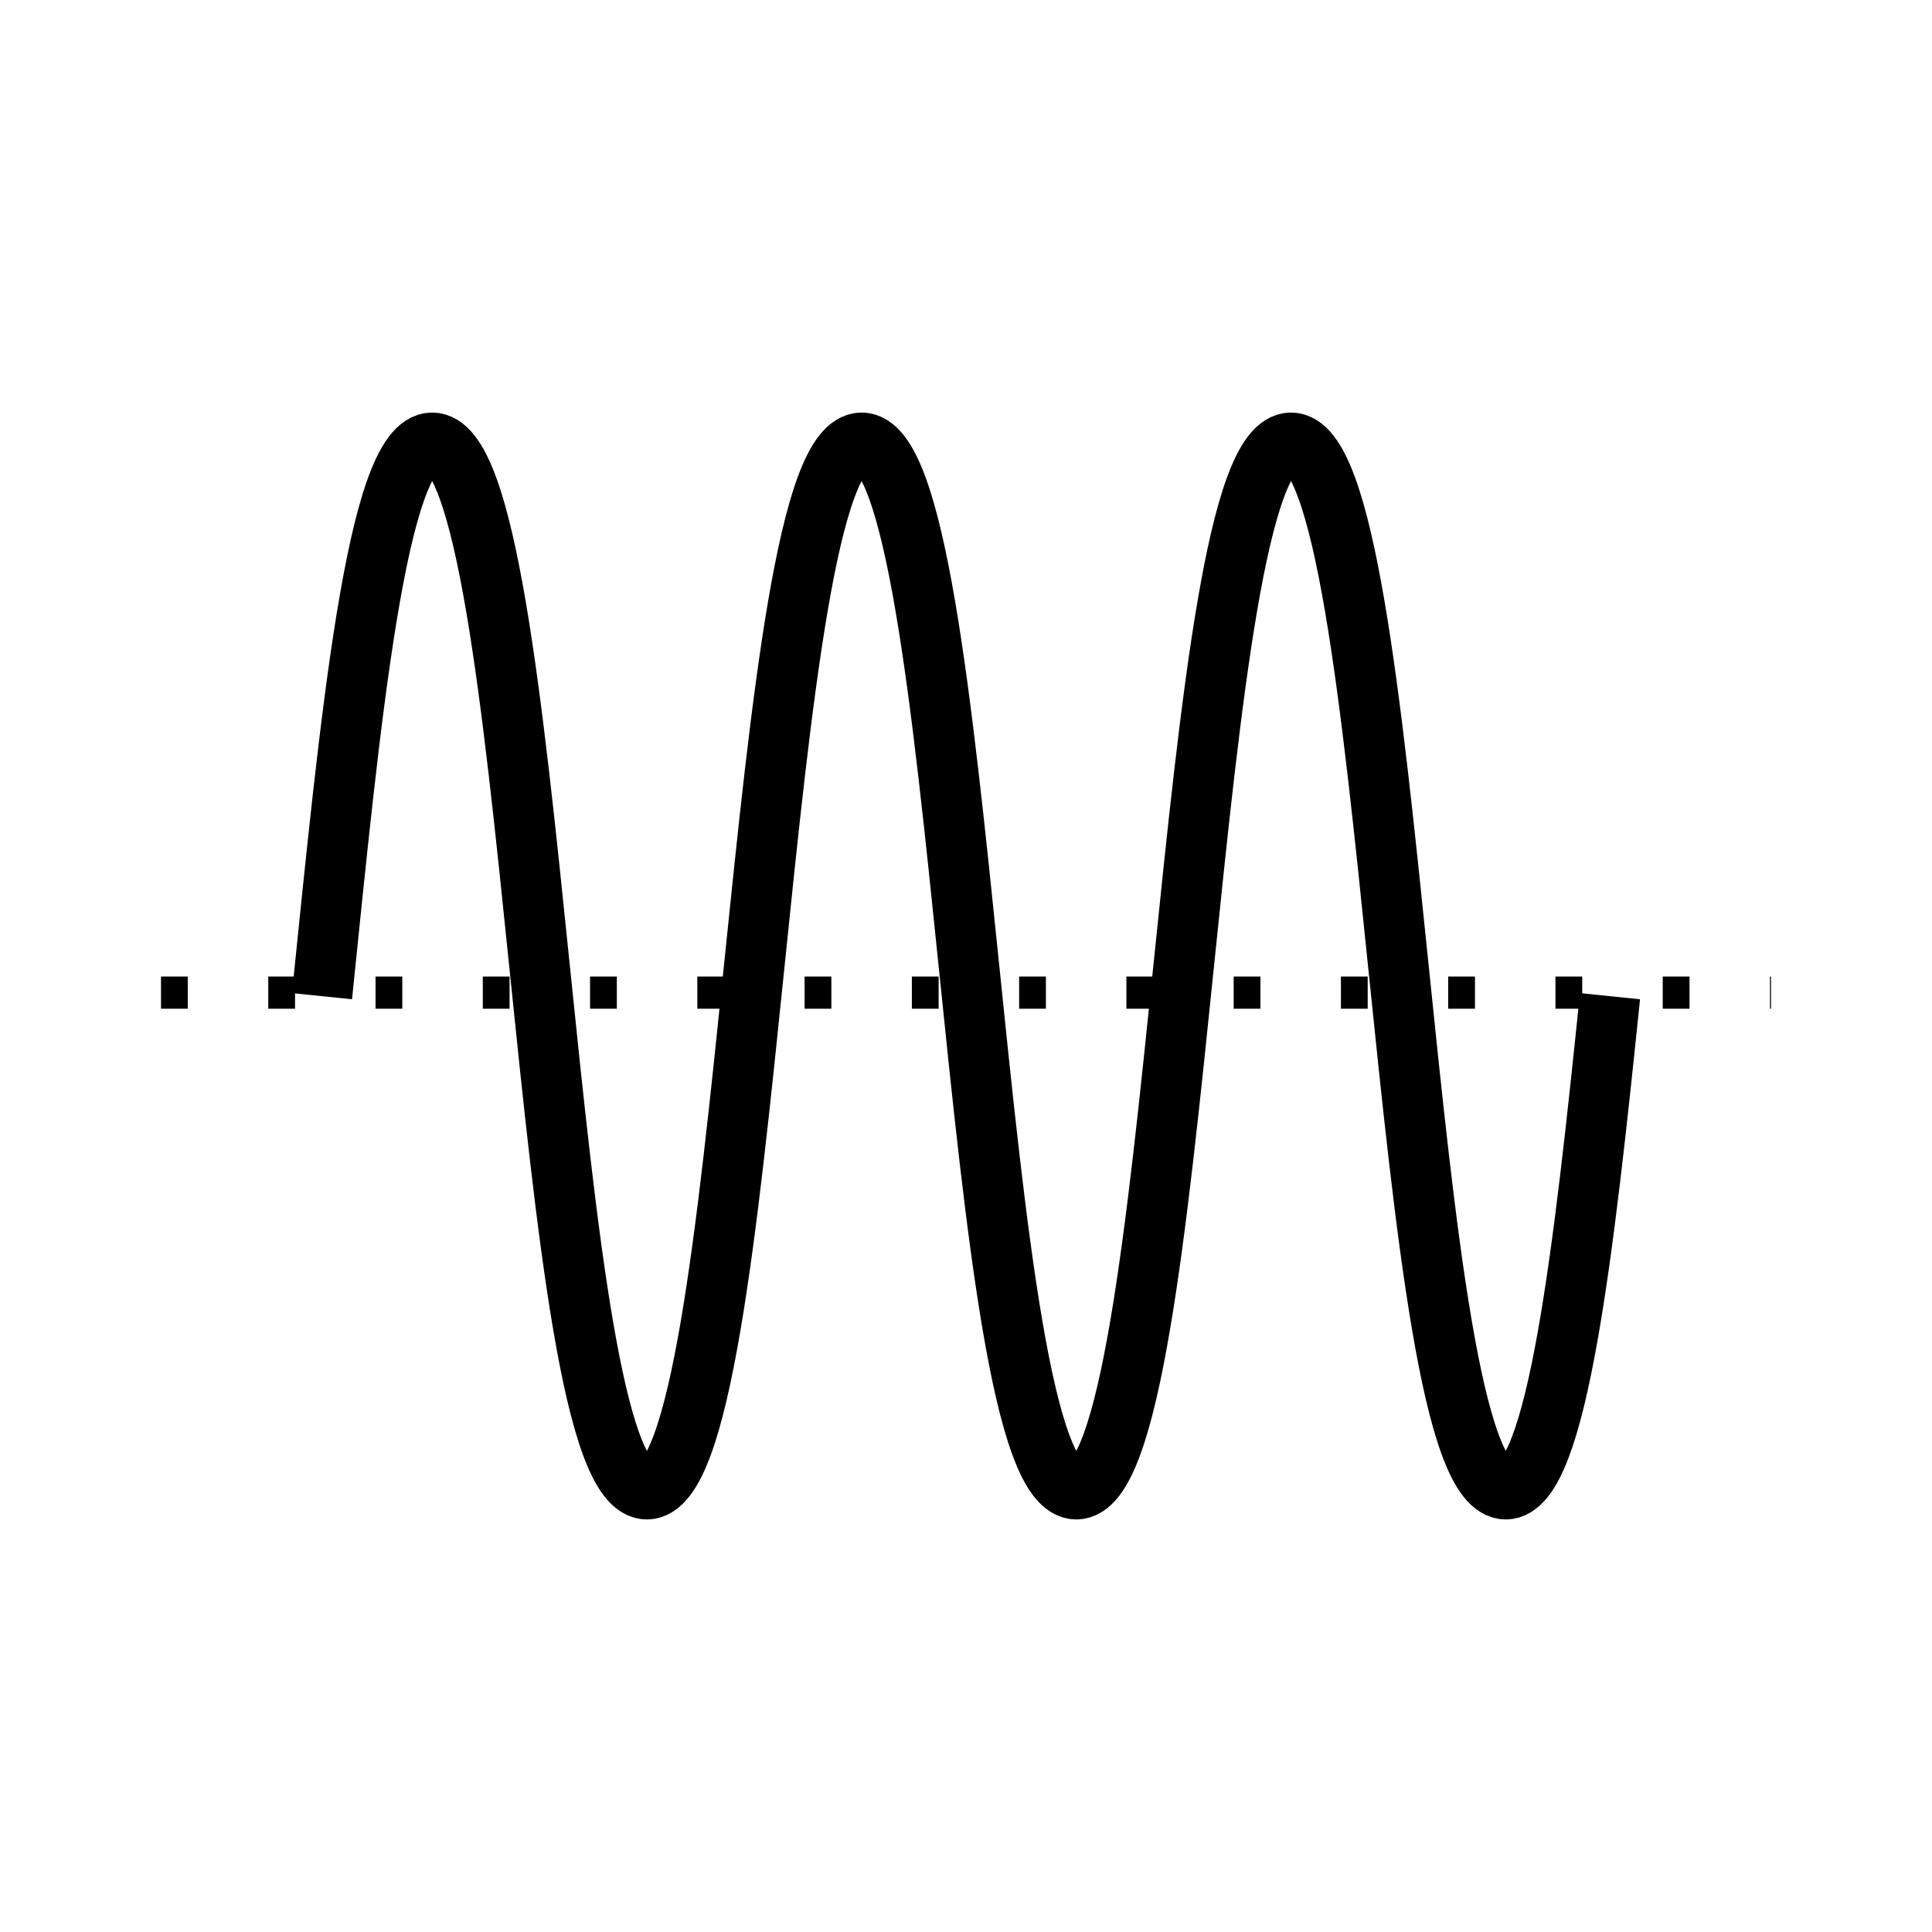
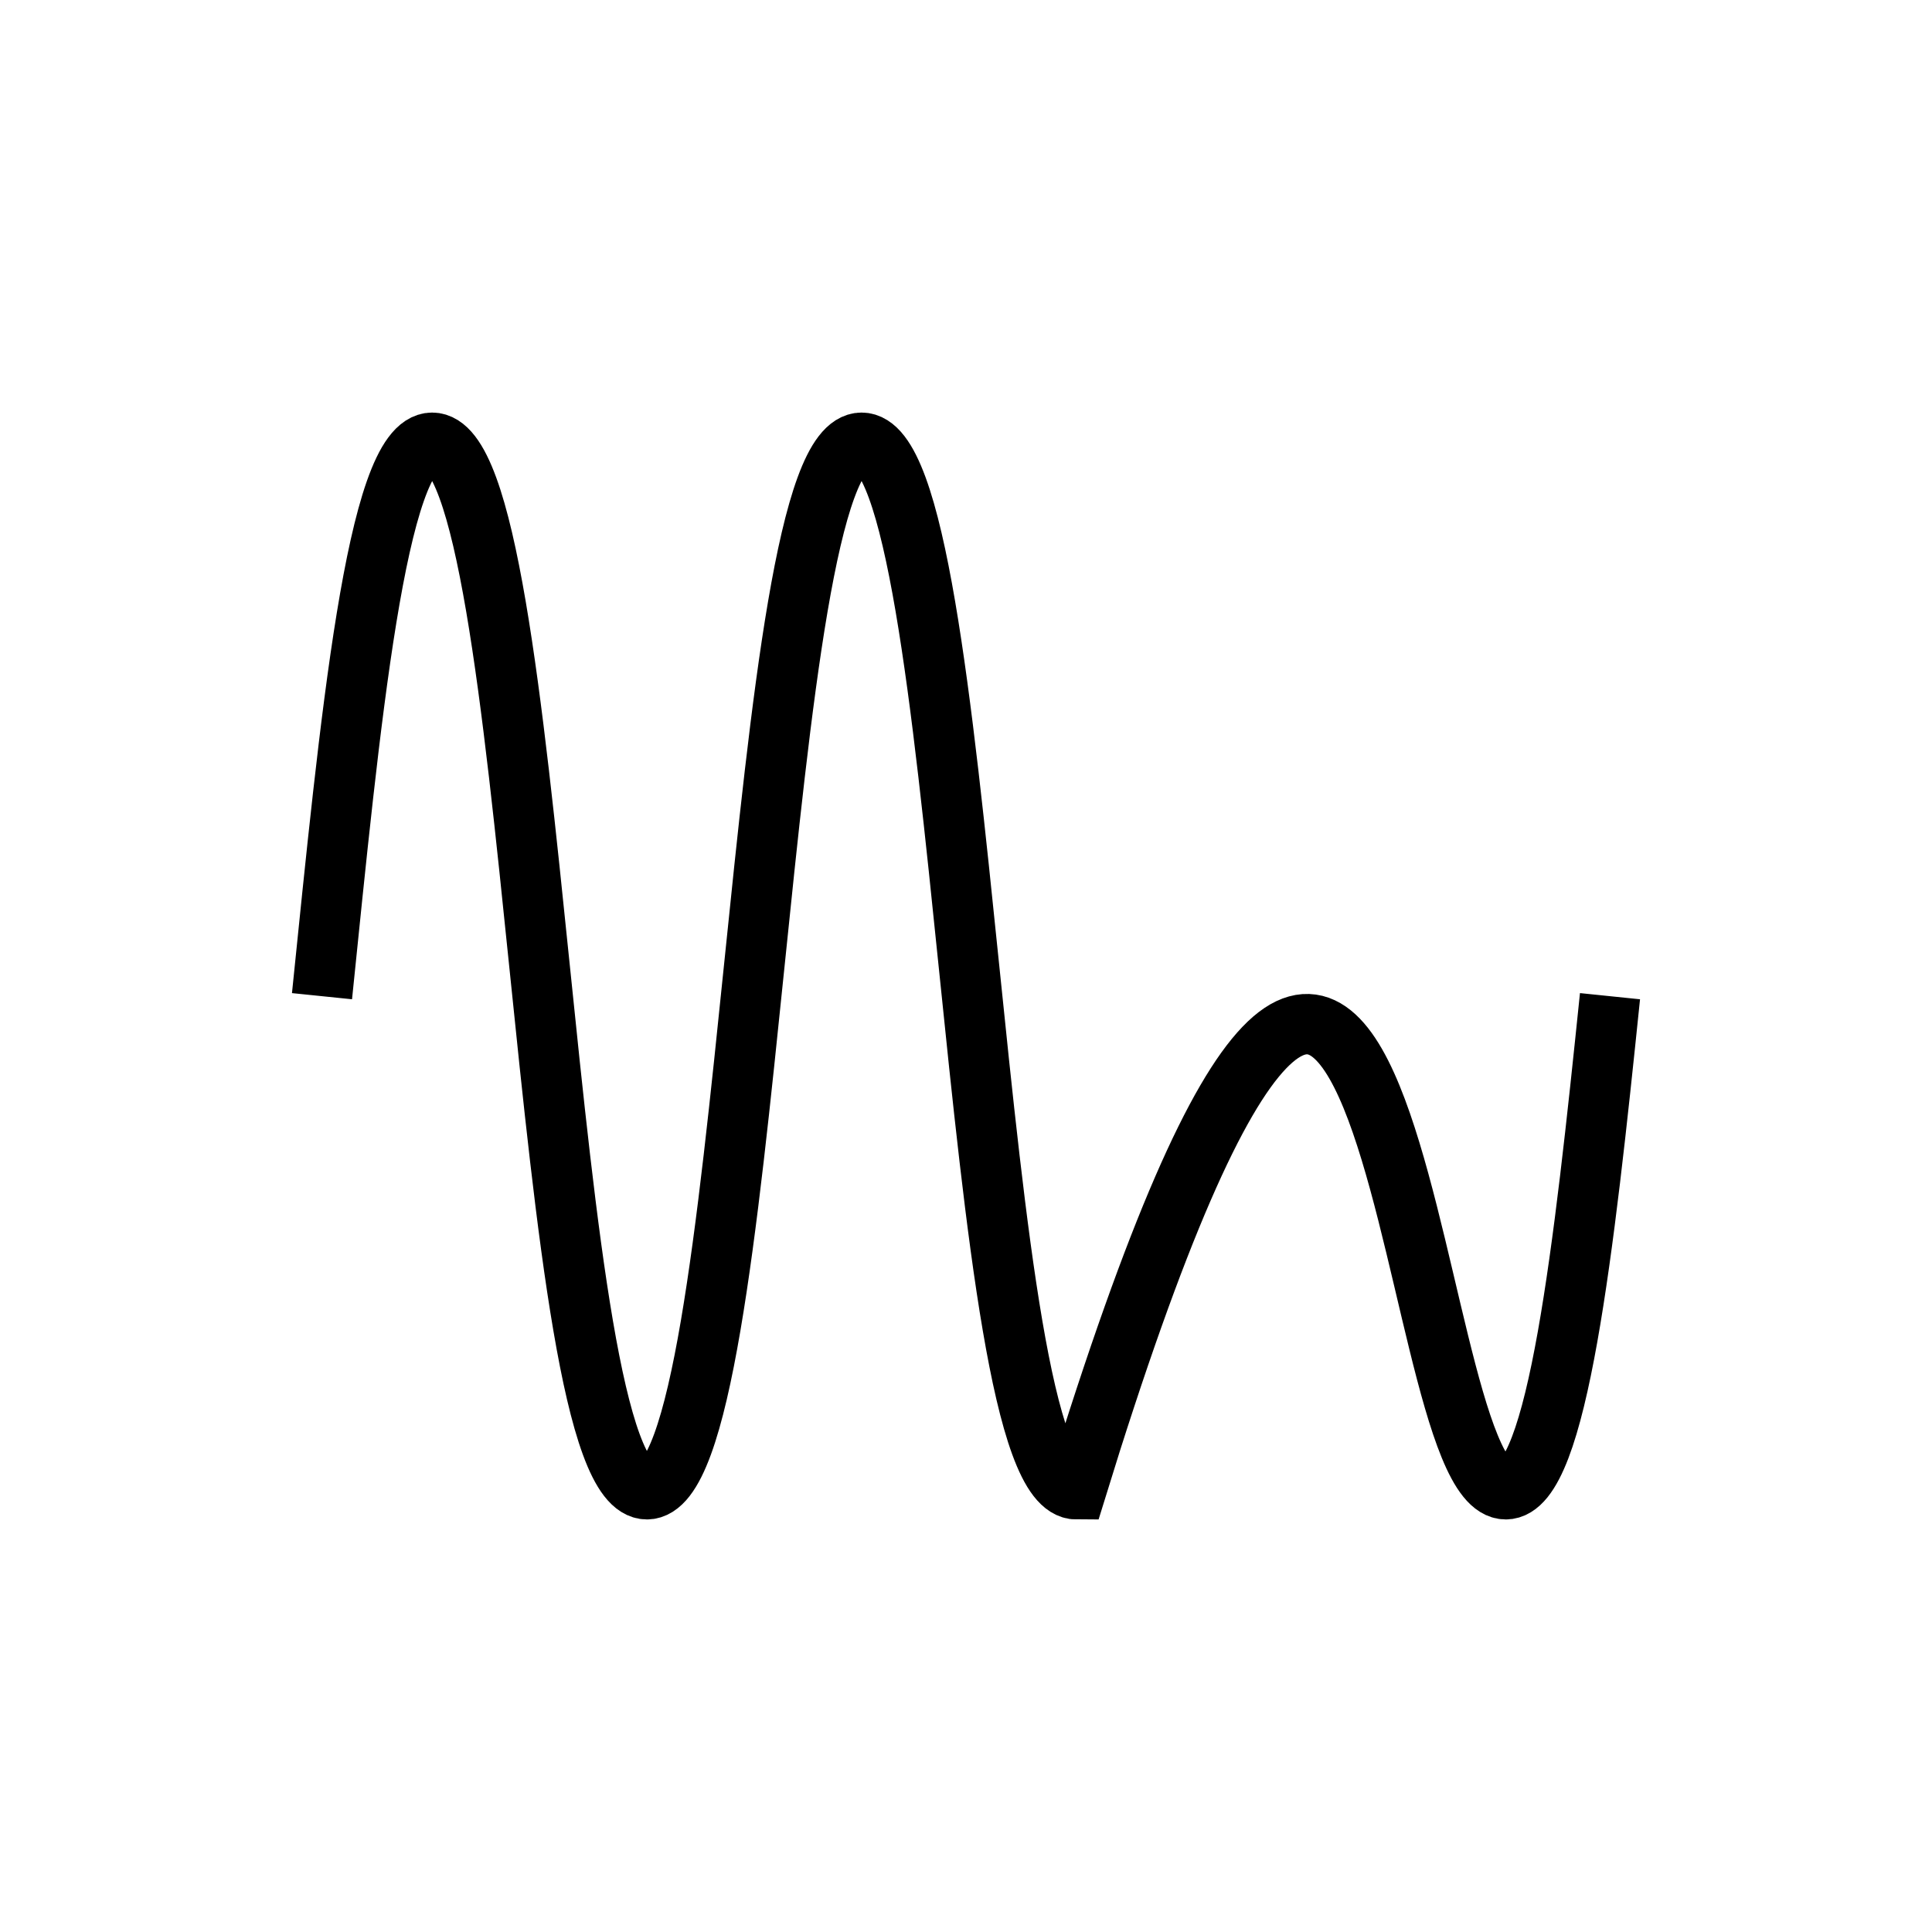
<svg xmlns="http://www.w3.org/2000/svg" width="96" height="96" viewBox="0 0 96 96" fill="none">
-   <path d="M16 49.5C17.38 36.02 18.704 22 21.474 22C26.809 22 26.809 74 32.144 74C37.478 74 37.478 22 42.812 22C48.147 22 48.147 74 53.481 74C58.816 74 58.816 22 64.15 22C69.485 22 69.485 74 74.82 74C77.384 74 78.716 61.981 80 49.5" stroke="black" stroke-width="3" />
-   <path d="M8 49.323H88" stroke="black" stroke-width="1.6" stroke-dasharray="1.33 4" />
+   <path d="M16 49.5C17.38 36.02 18.704 22 21.474 22C26.809 22 26.809 74 32.144 74C37.478 74 37.478 22 42.812 22C48.147 22 48.147 74 53.481 74C69.485 22 69.485 74 74.82 74C77.384 74 78.716 61.981 80 49.5" stroke="black" stroke-width="3" />
</svg>